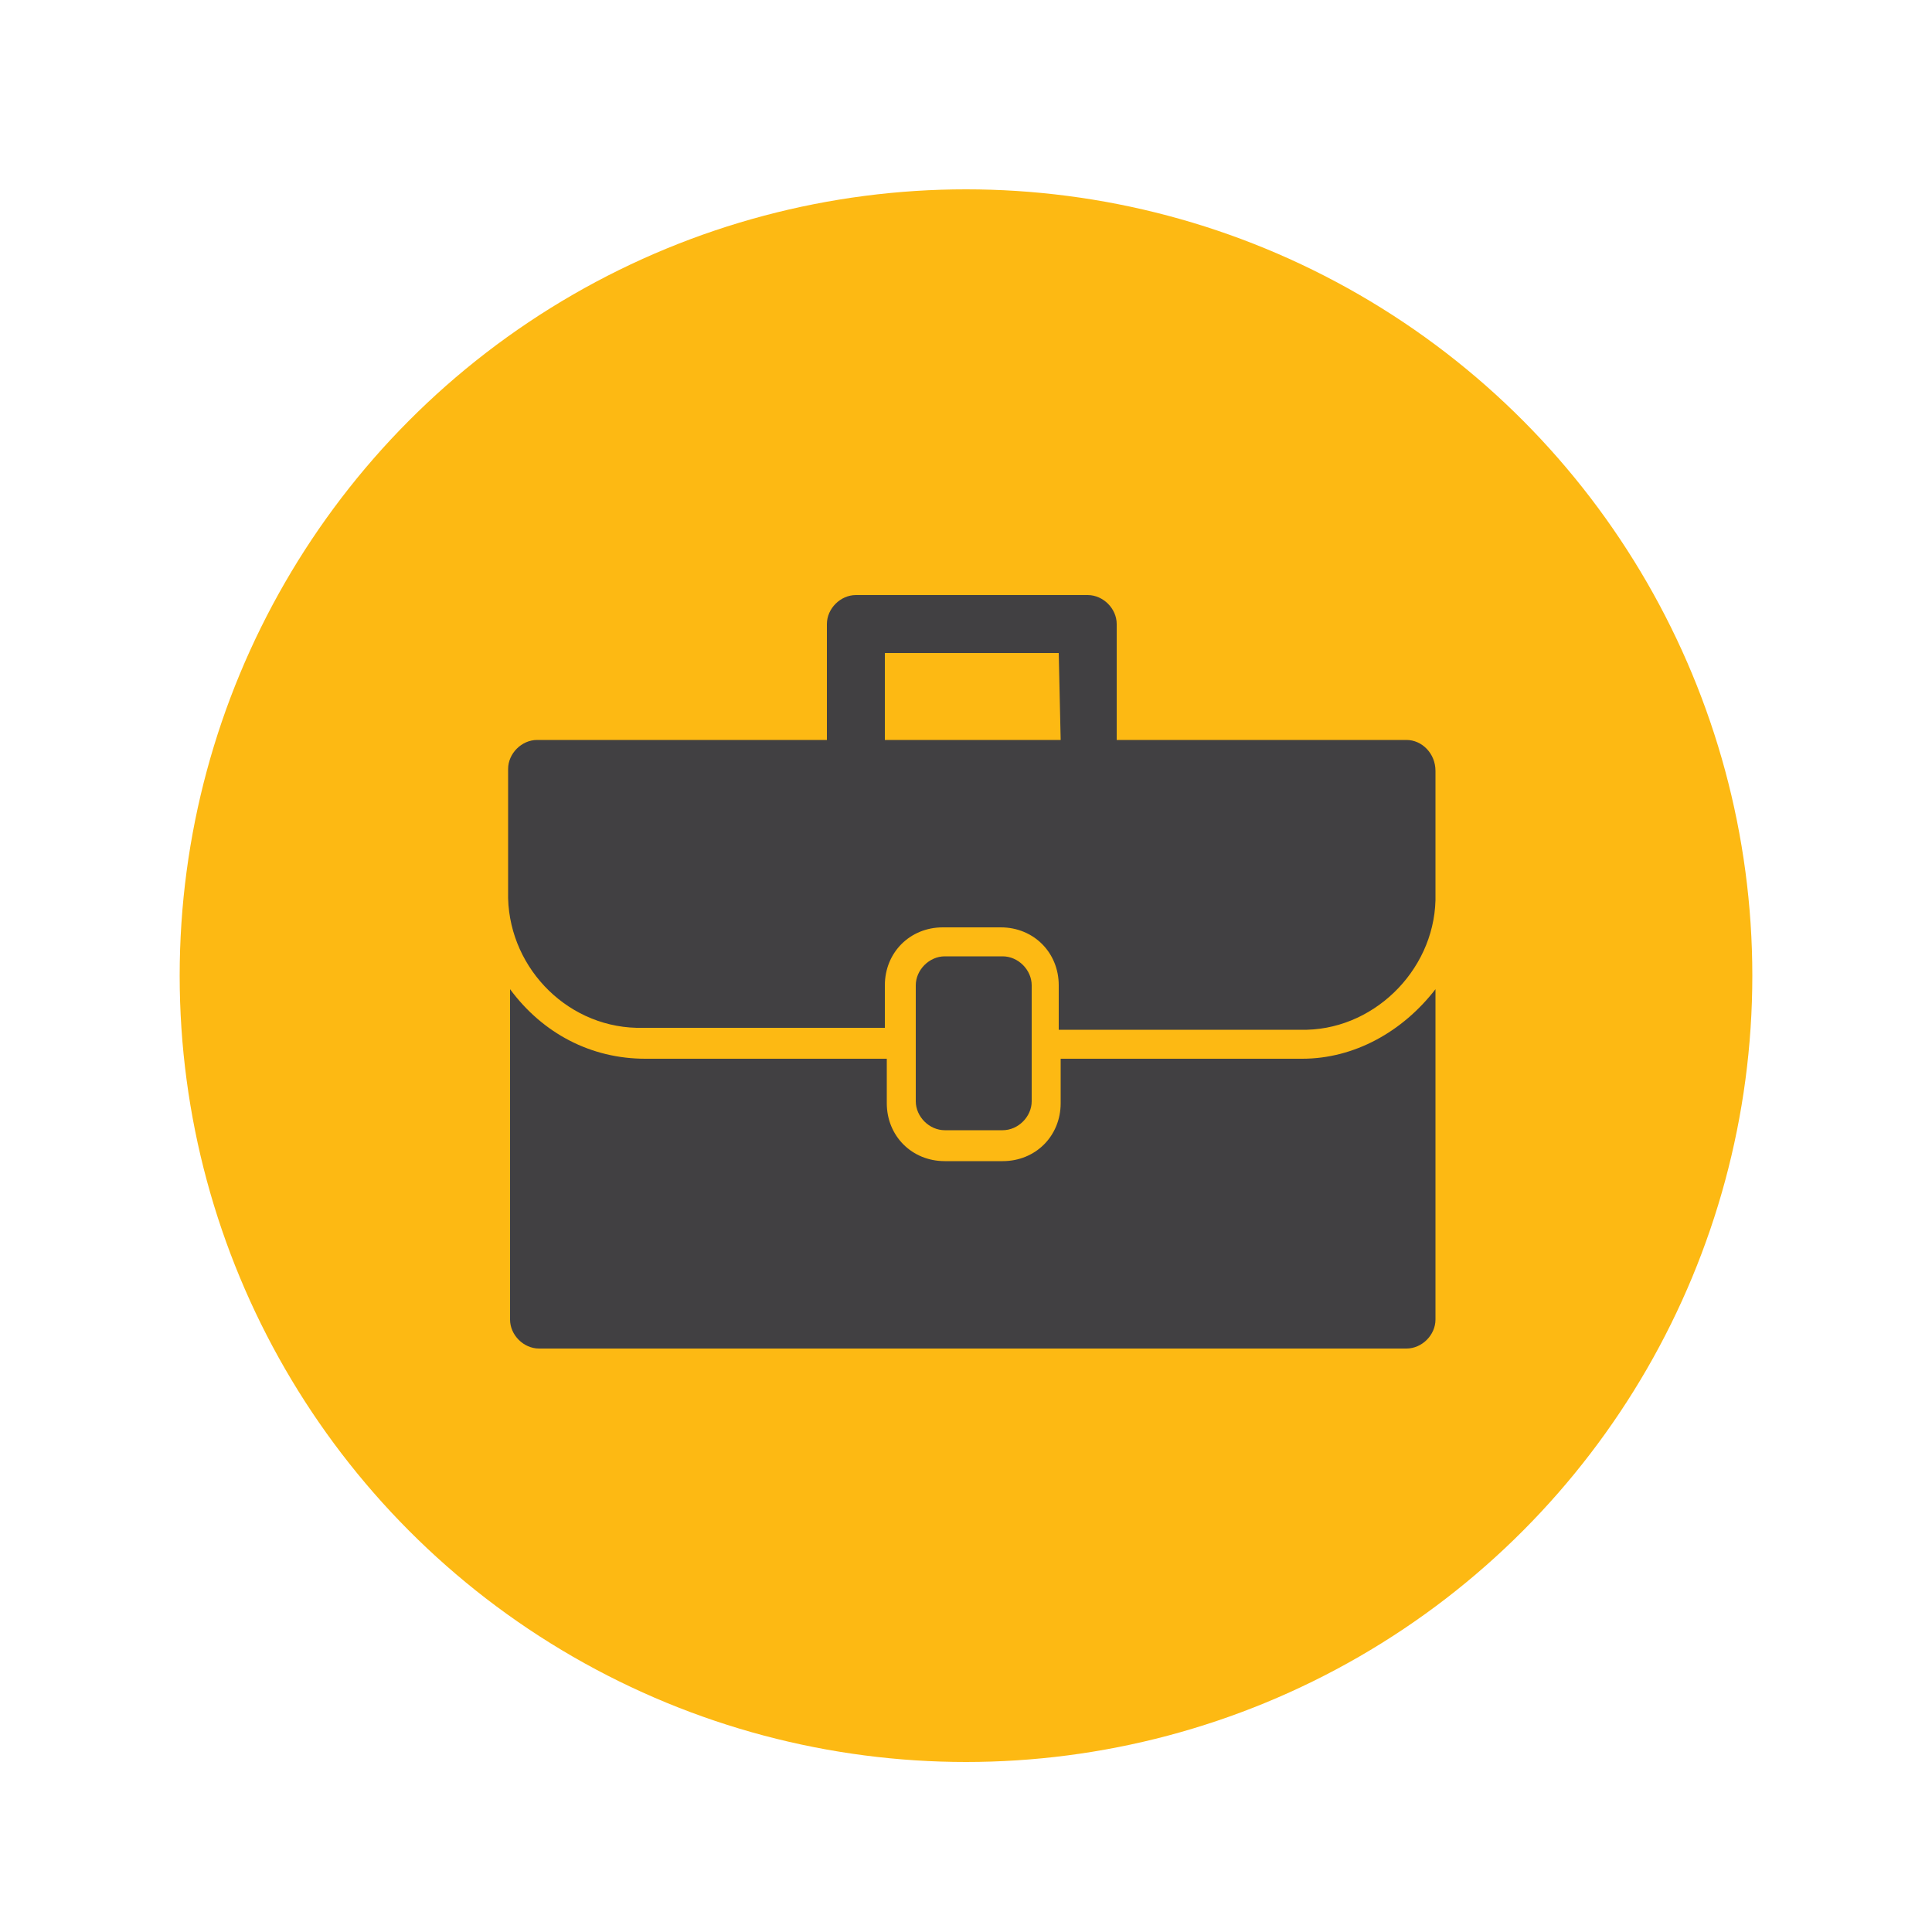
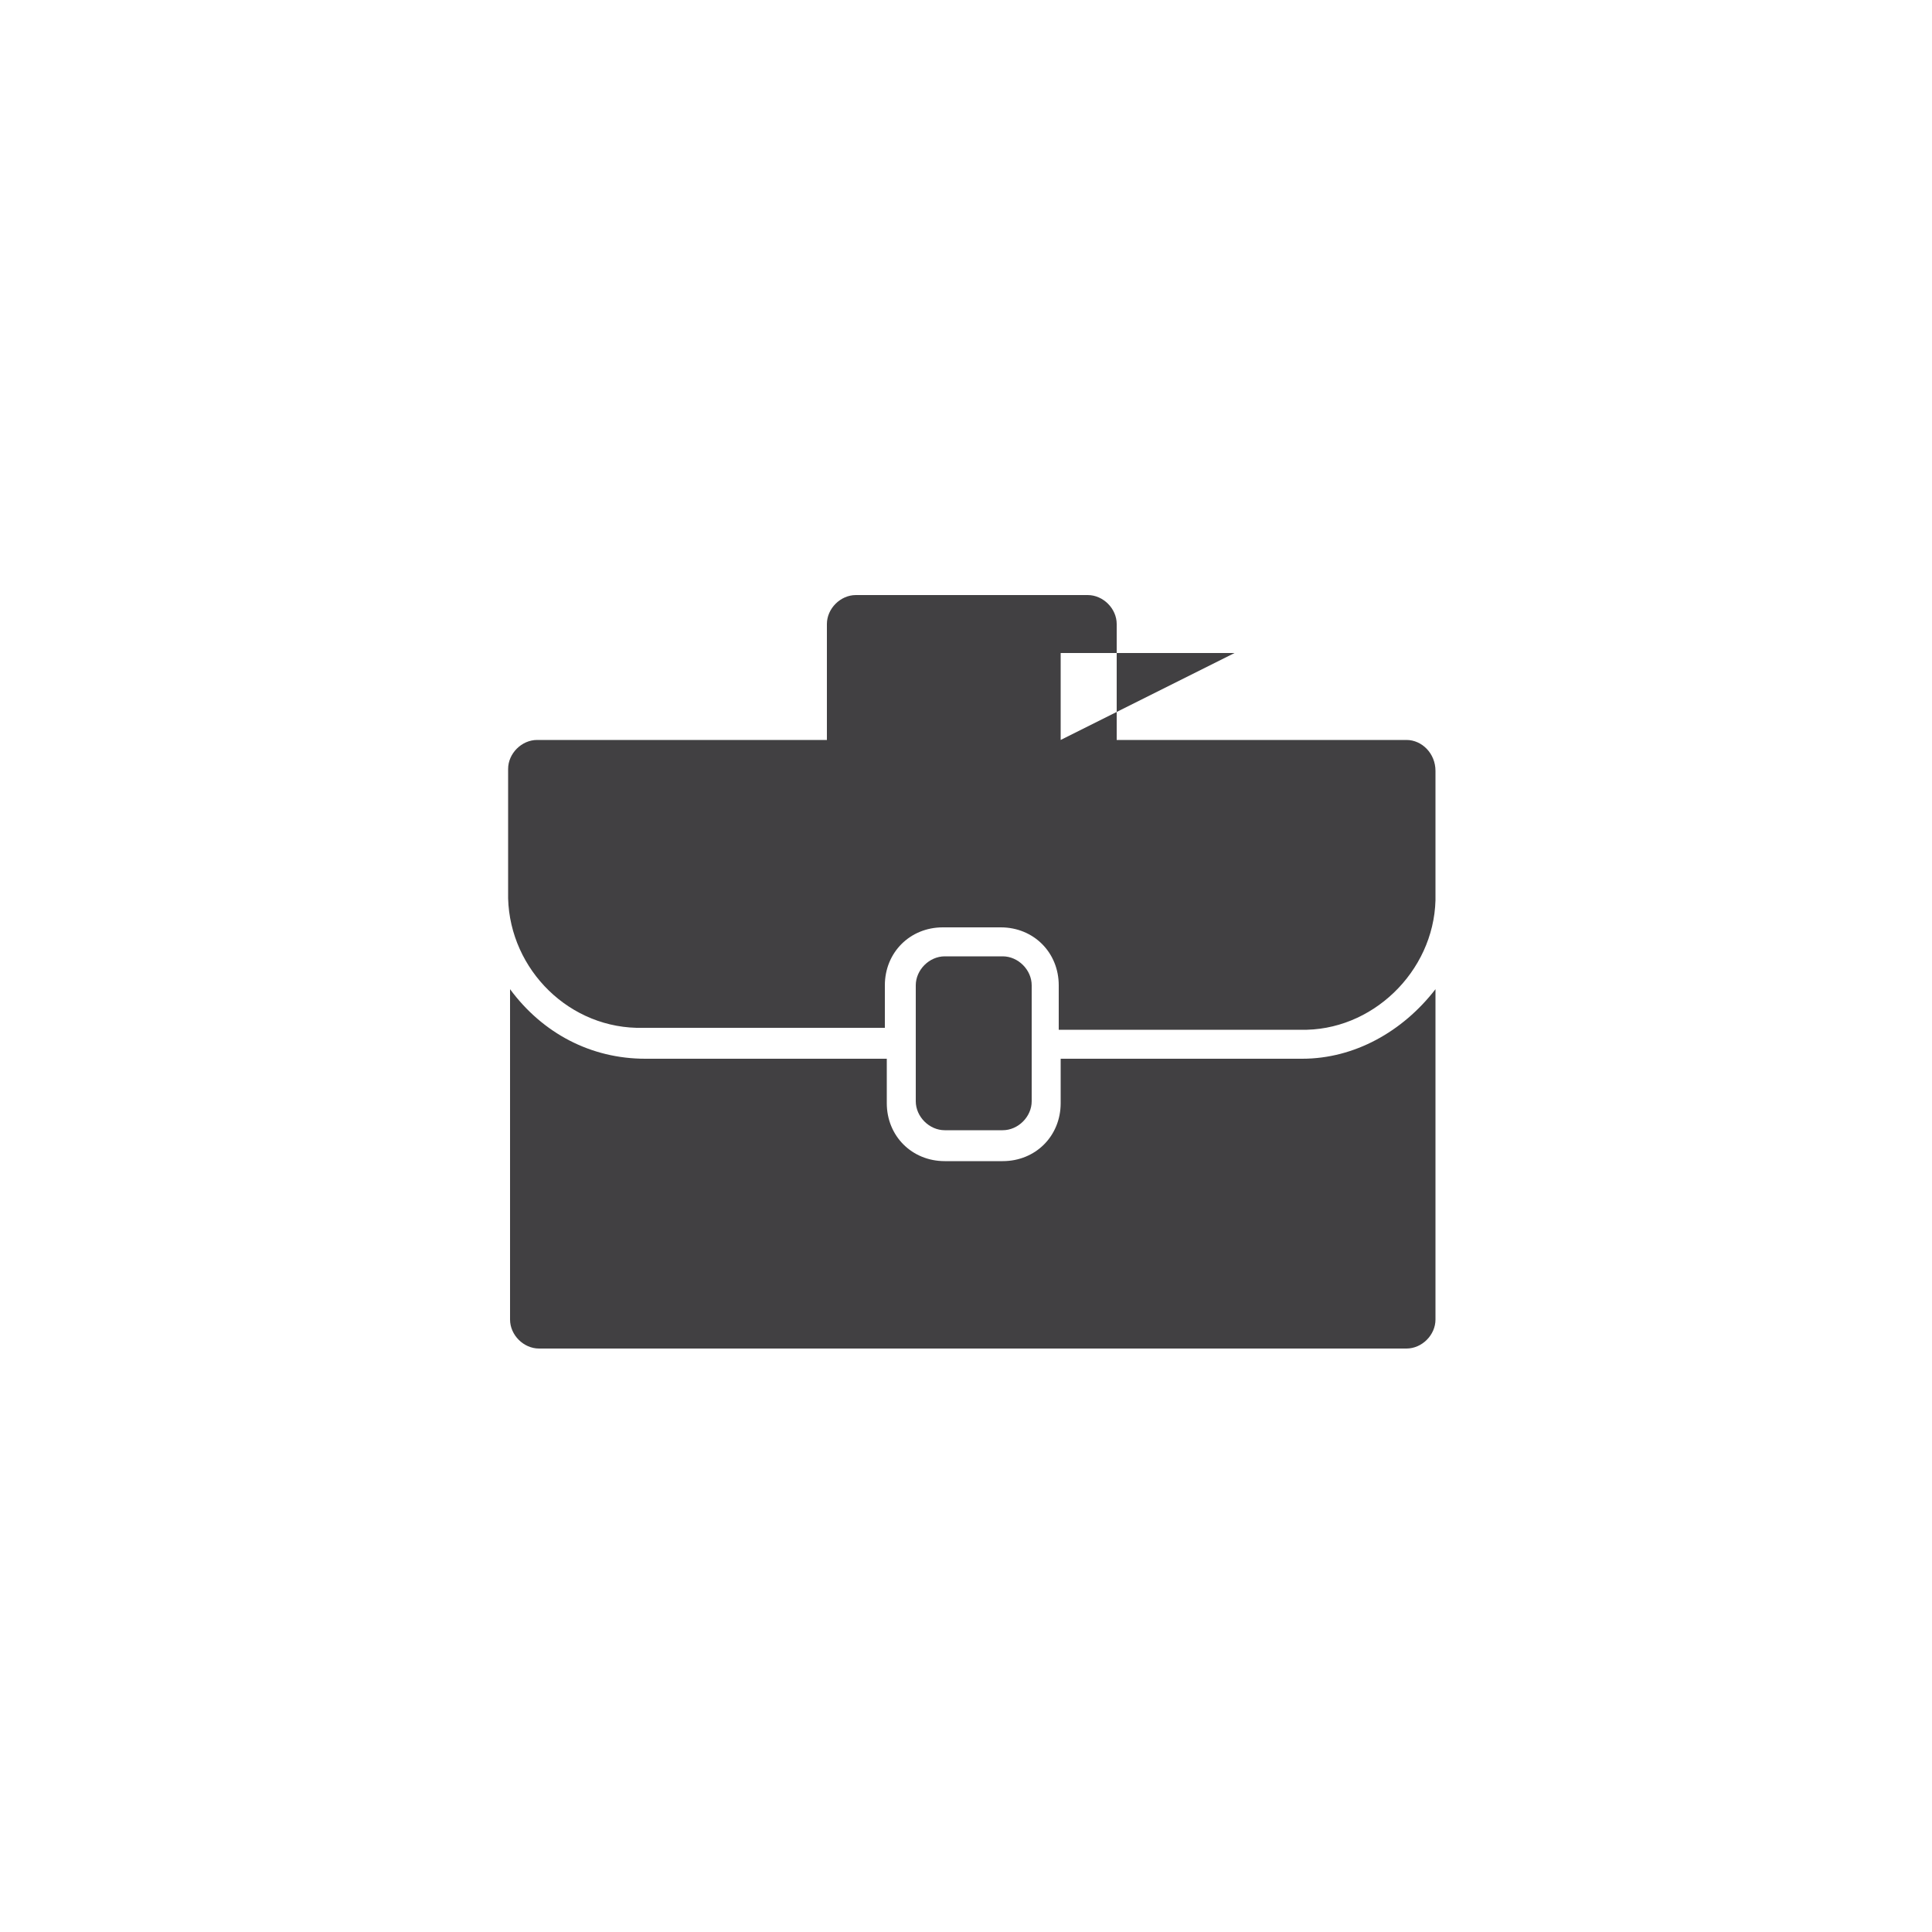
<svg xmlns="http://www.w3.org/2000/svg" version="1.1" id="Layer_1" x="0px" y="0px" viewBox="0 0 100 100" style="enable-background:new 0 0 100 100;" xml:space="preserve">
  <style type="text/css">
	.st0{fill:#FDB913;}
	.st1{fill:#414042;}
</style>
  <g>
-     <circle class="st0" cx="50" cy="50.5" r="40.7" />
-   </g>
+     </g>
  <g>
-     <path class="st1" d="M72.8,38.3h-15v-6c0-0.8-0.7-1.5-1.5-1.5h-12c-0.8,0-1.5,0.7-1.5,1.5v6h-15c-0.8,0-1.5,0.7-1.5,1.5v6.7   c0.1,3.7,3.2,6.8,7,6.7h12.5V51c0-1.7,1.3-3,3-3h3c1.7,0,3,1.3,3,3v2.3h12.5c3.7,0.1,6.9-3,7-6.7v-6.7C74.3,39,73.6,38.3,72.8,38.3   z M54.9,38.3h-9.1v-4.5h9L54.9,38.3L54.9,38.3z M74.3,51.2v17.1c0,0.8-0.7,1.5-1.5,1.5H27.9c-0.8,0-1.5-0.7-1.5-1.5V51.2   c1.7,2.3,4.2,3.6,7,3.6h12.5v2.3c0,1.7,1.3,3,3,3h3c1.7,0,3-1.3,3-3v-2.3h12.5C70.1,54.8,72.6,53.4,74.3,51.2z M48.9,58.5   c-0.8,0-1.5-0.7-1.5-1.5v-6c0-0.8,0.7-1.5,1.5-1.5h3c0.8,0,1.5,0.7,1.5,1.5v6c0,0.8-0.7,1.5-1.5,1.5H48.9z" />
+     <path class="st1" d="M72.8,38.3h-15v-6c0-0.8-0.7-1.5-1.5-1.5h-12c-0.8,0-1.5,0.7-1.5,1.5v6h-15c-0.8,0-1.5,0.7-1.5,1.5v6.7   c0.1,3.7,3.2,6.8,7,6.7h12.5V51c0-1.7,1.3-3,3-3h3c1.7,0,3,1.3,3,3v2.3h12.5c3.7,0.1,6.9-3,7-6.7v-6.7C74.3,39,73.6,38.3,72.8,38.3   z M54.9,38.3v-4.5h9L54.9,38.3L54.9,38.3z M74.3,51.2v17.1c0,0.8-0.7,1.5-1.5,1.5H27.9c-0.8,0-1.5-0.7-1.5-1.5V51.2   c1.7,2.3,4.2,3.6,7,3.6h12.5v2.3c0,1.7,1.3,3,3,3h3c1.7,0,3-1.3,3-3v-2.3h12.5C70.1,54.8,72.6,53.4,74.3,51.2z M48.9,58.5   c-0.8,0-1.5-0.7-1.5-1.5v-6c0-0.8,0.7-1.5,1.5-1.5h3c0.8,0,1.5,0.7,1.5,1.5v6c0,0.8-0.7,1.5-1.5,1.5H48.9z" />
  </g>
</svg>